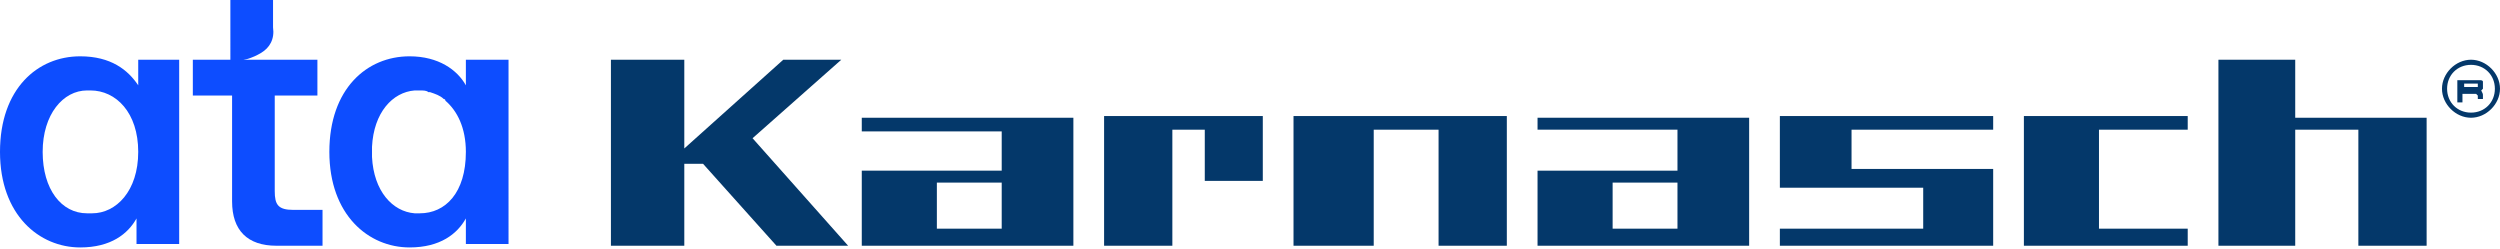
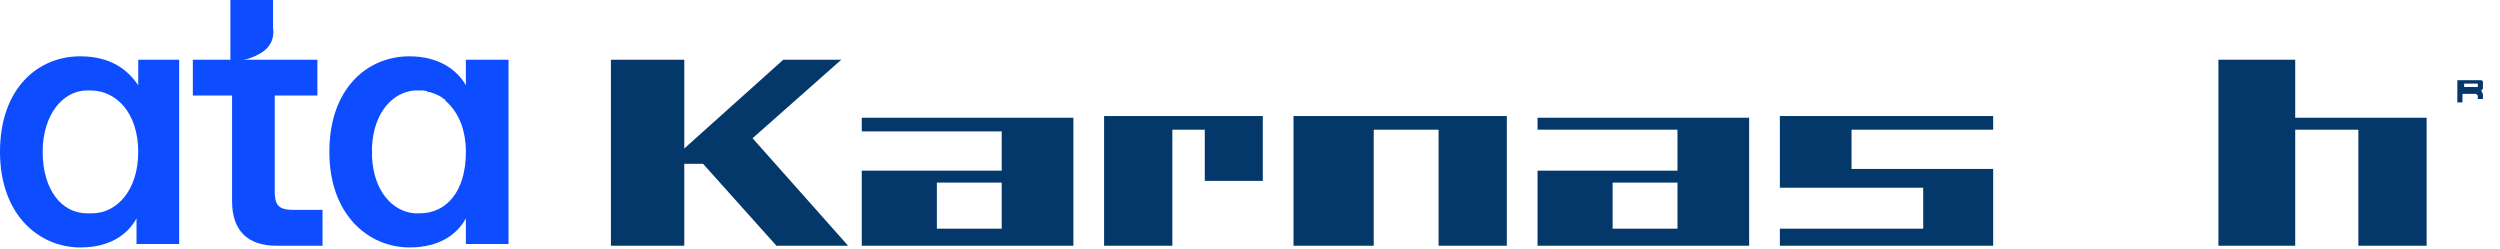
<svg xmlns="http://www.w3.org/2000/svg" xmlns:xlink="http://www.w3.org/1999/xlink" version="1.1" id="Layer_1" x="0px" y="0px" viewBox="0 0 146.5 14.6" style="enable-background:new 0 0 146.5 14.6;" xml:space="preserve">
  <style type="text/css">
	.st0{clip-path:url(#SVGID_00000084493046995277540470000012468554876760170426_);fill:#0D4DFF;}
	.st1{clip-path:url(#SVGID_00000084493046995277540470000012468554876760170426_);fill:#04386A;}
</style>
  <g>
    <defs>
      <rect id="SVGID_1_" width="146.5" height="14.6" />
    </defs>
    <clipPath id="SVGID_00000067946869783290380460000000461528440614264974_">
      <use xlink:href="#SVGID_1_" style="overflow:visible;" />
    </clipPath>
    <path style="clip-path:url(#SVGID_00000067946869783290380460000000461528440614264974_);fill:#0D4DFF;" d="M8.1,3.5V5   C7.5,4.1,6.5,3.3,4.7,3.3C2.2,3.3,0,5.2,0,8.9c0,3.7,2.3,5.6,4.7,5.6c1.8,0,2.8-0.8,3.3-1.7v1.5h2.5V3.5H8.1z M8.1,8.9L8.1,8.9   c0,2.3-1.3,3.6-2.7,3.6H5.1c-1.5,0-2.6-1.4-2.6-3.6c0-2.2,1.2-3.6,2.6-3.6h0.2C6.8,5.3,8.1,6.6,8.1,8.9" />
    <path style="clip-path:url(#SVGID_00000067946869783290380460000000461528440614264974_);fill:#0D4DFF;" d="M18.9,12.2v2.2h-2.7   c-1.7,0-2.6-0.9-2.6-2.6V5.6h-2.3V3.5h7.3v2.1h-2.5v5.6c0,0.8,0.2,1.1,1.1,1.1H18.9z" />
    <path style="clip-path:url(#SVGID_00000067946869783290380460000000461528440614264974_);fill:#0D4DFF;" d="M15.3,3.1   c-0.5,0.3-1.1,0.5-1.8,0.5V0h2.5v1.6C16.1,2.3,15.8,2.8,15.3,3.1" />
    <path style="clip-path:url(#SVGID_00000067946869783290380460000000461528440614264974_);fill:#0D4DFF;" d="M27.3,3.5V5   c-0.5-0.9-1.6-1.7-3.3-1.7c-2.5,0-4.7,1.9-4.7,5.6c0,3.7,2.3,5.6,4.7,5.6c1.8,0,2.8-0.8,3.3-1.7v1.5h2.5V3.5H27.3z M24.6,12.5h-0.2   c0,0-0.1,0-0.1,0c-1.3-0.1-2.4-1.3-2.5-3.3c0-0.1,0-0.2,0-0.3s0-0.2,0-0.3c0.1-2,1.2-3.2,2.5-3.3c0,0,0.1,0,0.1,0h0.2   c0.2,0,0.4,0,0.5,0.1c0,0,0.1,0,0.1,0c0.3,0.1,0.6,0.2,0.8,0.4c0,0,0.1,0,0.1,0.1c0.7,0.6,1.2,1.6,1.2,3   C27.3,11.3,26.1,12.5,24.6,12.5" />
    <path style="clip-path:url(#SVGID_00000067946869783290380460000000461528440614264974_);fill:#0D4DFF;" d="M25.2,5.4   c0,0,0.1,0,0.1,0C25.2,5.4,25.2,5.4,25.2,5.4" />
-     <path style="clip-path:url(#SVGID_00000067946869783290380460000000461528440614264974_);fill:#04386A;" d="M58.7,10h-8.2v4.4h12.4   V6.9H50.5v0.8h8.2V10z M58.7,13.4h-3.8v-2.7h3.8V13.4z" />
+     <path style="clip-path:url(#SVGID_00000067946869783290380460000000461528440614264974_);fill:#04386A;" d="M58.7,10h-8.2v4.4h12.4   V6.9H50.5v0.8h8.2V10z M58.7,13.4h-3.8v-2.7h3.8z" />
    <path style="clip-path:url(#SVGID_00000067946869783290380460000000461528440614264974_);fill:#04386A;" d="M90.1,7.6h8.2V10h-8.2   v4.4h12.4V6.9H90.1V7.6z M98.3,13.4h-3.8v-2.7h3.8V13.4z" />
    <polygon style="clip-path:url(#SVGID_00000067946869783290380460000000461528440614264974_);fill:#04386A;" points="75.8,14.4    80.5,14.4 80.5,7.6 84.3,7.6 84.3,14.4 88.3,14.4 88.3,6.8 75.8,6.8  " />
    <polygon style="clip-path:url(#SVGID_00000067946869783290380460000000461528440614264974_);fill:#04386A;" points="74,10.6    74,6.8 64.7,6.8 64.7,14.4 68.7,14.4 68.7,7.6 70.6,7.6 70.6,10.6  " />
    <polygon style="clip-path:url(#SVGID_00000067946869783290380460000000461528440614264974_);fill:#04386A;" points="116.8,9.9    108.5,9.9 108.5,7.6 116.8,7.6 116.8,6.8 104.3,6.8 104.3,11 112.7,11 112.7,13.4 104.3,13.4 104.3,14.4 116.8,14.4  " />
-     <polygon style="clip-path:url(#SVGID_00000067946869783290380460000000461528440614264974_);fill:#04386A;" points="128.2,13.4    123,13.4 123,7.6 128.2,7.6 128.2,6.8 118.6,6.8 118.6,14.4 128.2,14.4  " />
    <polygon style="clip-path:url(#SVGID_00000067946869783290380460000000461528440614264974_);fill:#04386A;" points="134.5,3.5    130,3.5 130,14.4 134.5,14.4 134.5,7.6 138.2,7.6 138.2,14.4 142.2,14.4 142.2,6.9 134.5,6.9  " />
    <polygon style="clip-path:url(#SVGID_00000067946869783290380460000000461528440614264974_);fill:#04386A;" points="44.1,8.1    49.3,3.5 45.9,3.5 40.1,8.7 40.1,7.1 40.1,3.5 35.8,3.5 35.8,14.4 40.1,14.4 40.1,9.6 41.2,9.6 45.5,14.4 49.7,14.4  " />
    <path style="clip-path:url(#SVGID_00000067946869783290380460000000461528440614264974_);fill:#04386A;" d="M145.4,5.3   c0,0,0.1-0.1,0.1-0.1c0,0,0-0.1,0-0.2V5c0-0.1,0-0.2,0-0.2c0-0.1-0.1-0.1-0.2-0.1c-0.1,0-0.2,0-0.3,0h-1v1.3h0.3V5.5h0.6   c0.1,0,0.1,0,0.2,0c0,0,0.1,0.1,0.1,0.1v0.2h0.3V5.6C145.5,5.5,145.5,5.5,145.4,5.3C145.5,5.4,145.5,5.4,145.4,5.3 M145.2,5   c0,0,0,0.1,0,0.1c0,0-0.1,0-0.1,0h-0.7V4.9h0.7c0.1,0,0.1,0,0.1,0C145.2,4.9,145.2,4.9,145.2,5L145.2,5z" />
-     <path style="clip-path:url(#SVGID_00000067946869783290380460000000461528440614264974_);fill:#04386A;" d="M144.8,6.9   c-0.9,0-1.7-0.8-1.7-1.7c0-0.9,0.8-1.7,1.7-1.7c0.9,0,1.7,0.8,1.7,1.7C146.5,6.1,145.7,6.9,144.8,6.9 M144.8,3.8   c-0.8,0-1.4,0.6-1.4,1.4c0,0.8,0.6,1.4,1.4,1.4c0.8,0,1.4-0.6,1.4-1.4C146.2,4.4,145.6,3.8,144.8,3.8" />
  </g>
</svg>